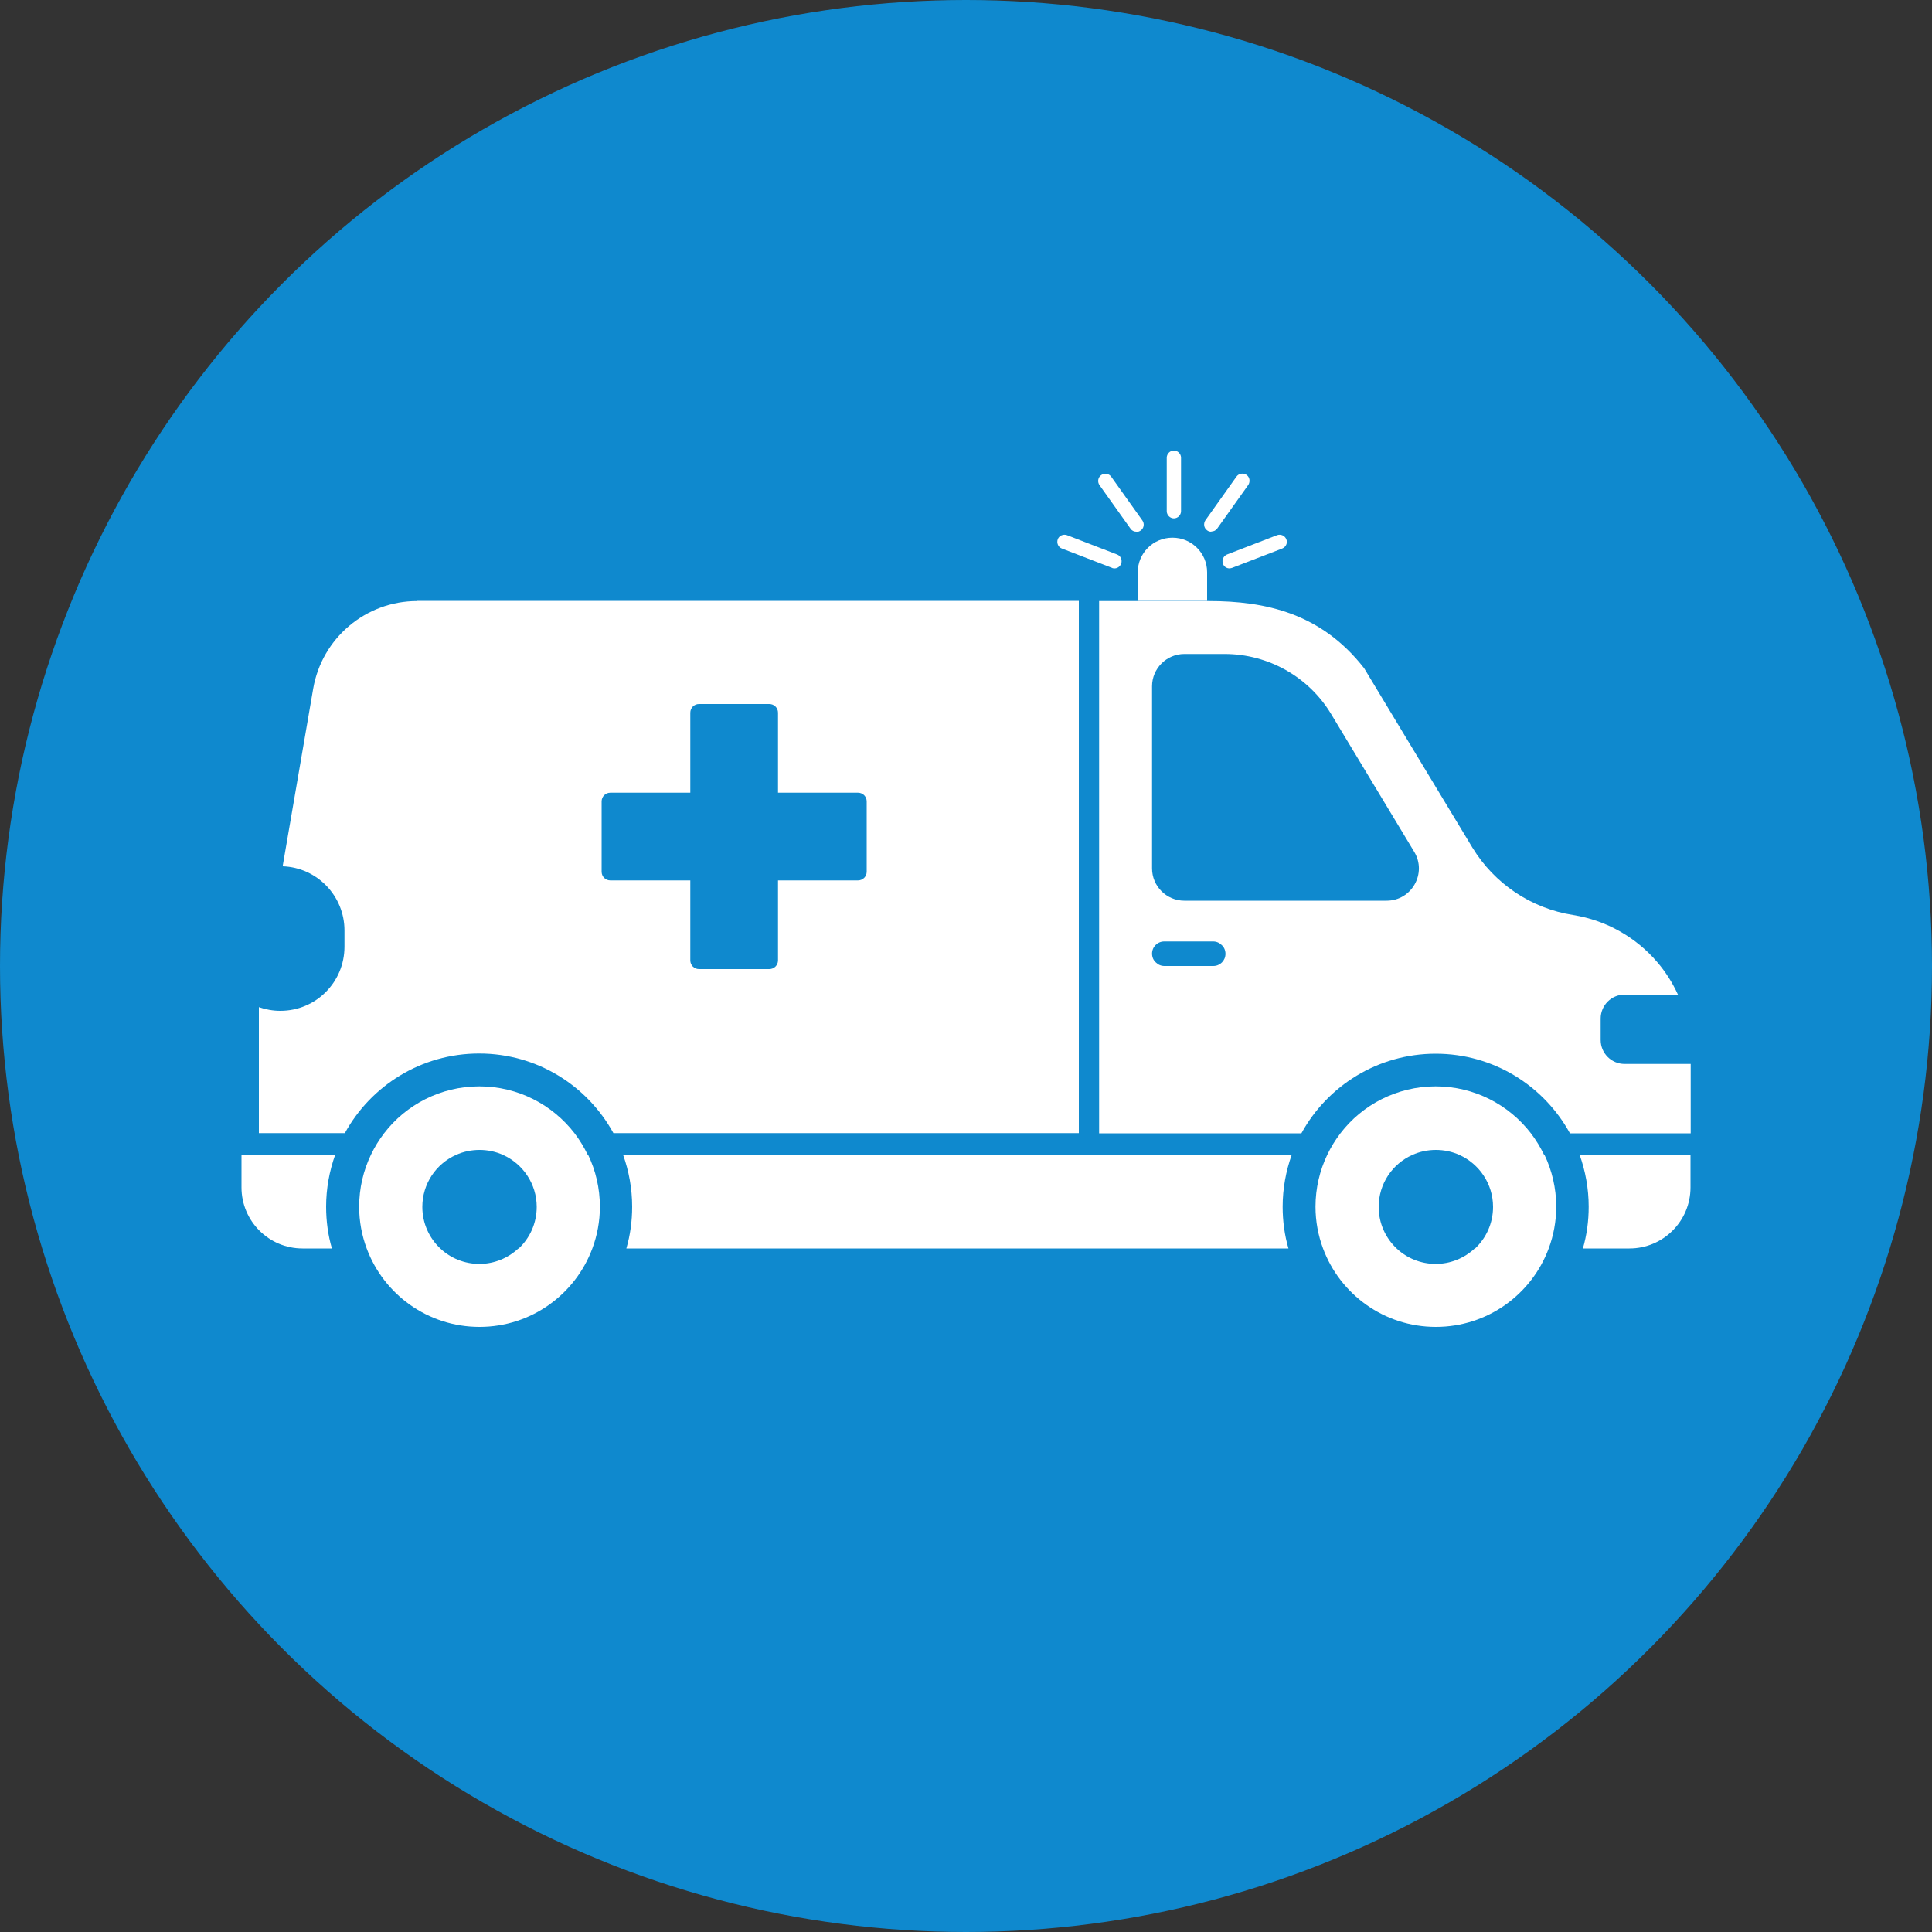
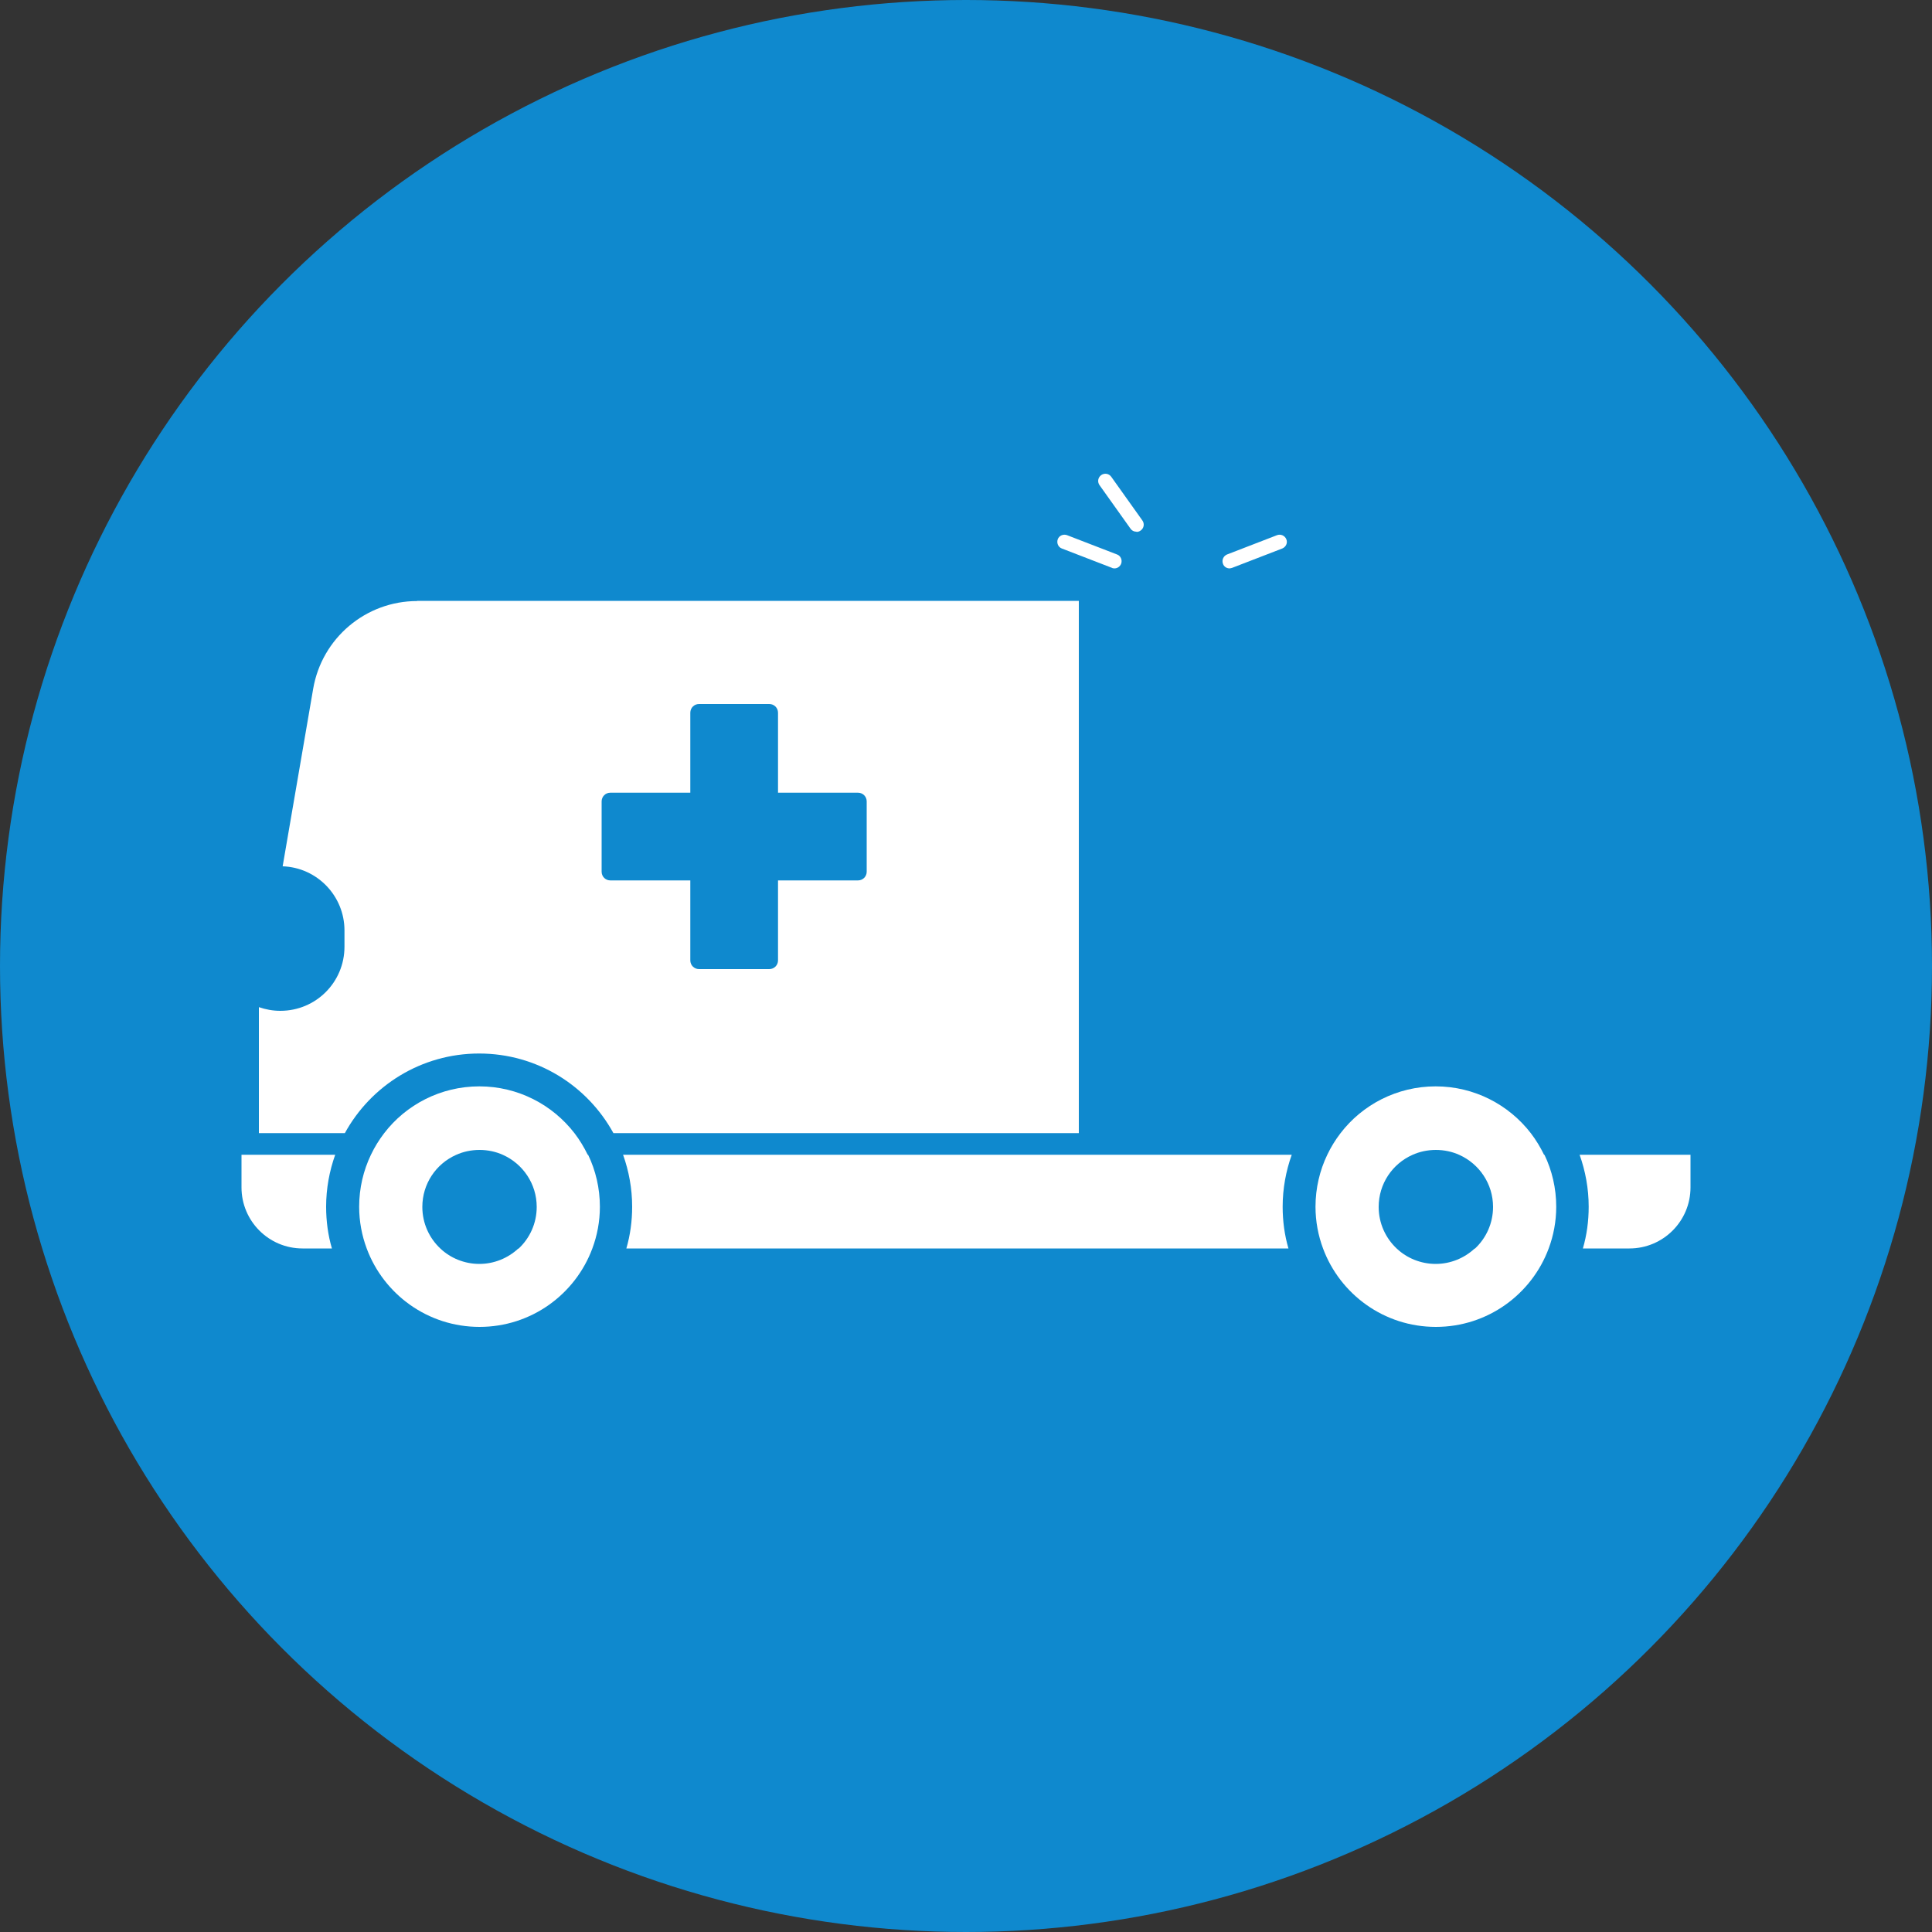
<svg xmlns="http://www.w3.org/2000/svg" id="_100x100" data-name="100x100" viewBox="0 0 100 100">
  <rect x="0" y="0" width="100" height="100" fill="#333333" stroke="none" />
  <defs>
    <style> .cls-1 { fill: #fff; } .cls-1, .cls-2 { stroke-width: 0px; } .cls-2 { fill: #0f89ce; } </style>
  </defs>
  <circle class="cls-2" cx="50" cy="50" r="50" />
  <g>
-     <path class="cls-1" d="m17.35,59.77c-.3.84-.47,1.75-.47,2.69,0,.75.1,1.48.3,2.16h-1.52c-1.75,0-3.16-1.42-3.16-3.16v-1.69h4.85Z" />
+     <path class="cls-1" d="m17.35,59.77c-.3.84-.47,1.75-.47,2.69,0,.75.1,1.48.3,2.16h-1.52c-1.75,0-3.16-1.42-3.16-3.16v-1.69Z" />
    <path class="cls-1" d="m66.86,59.77c-.3.84-.47,1.75-.47,2.69,0,.75.1,1.48.3,2.16h-34.27c.2-.69.3-1.41.3-2.16,0-.94-.17-1.85-.47-2.69h34.61Z" />
    <path class="cls-1" d="m87.5,59.77v1.69c0,1.75-1.42,3.16-3.16,3.16h-2.41c.2-.69.3-1.41.3-2.16,0-.94-.17-1.85-.47-2.69h5.75Z" />
    <path class="cls-1" d="m21.59,31.11c-2.66,0-4.93,1.92-5.38,4.54l-1.58,9.19c1.78.06,3.2,1.53,3.2,3.32v.84c0,.92-.37,1.75-.97,2.35s-1.43.97-2.35.97c-.39,0-.76-.07-1.11-.19v6.52h4.45c1.34-2.45,3.95-4.12,6.95-4.12s5.6,1.66,6.95,4.12h24.09v-27.55H21.59Zm23.27,14.01c0,.25-.2.45-.45.45h-4.14v4.14c0,.25-.2.45-.45.45h-3.64c-.25,0-.45-.2-.45-.45v-4.14h-4.14c-.25,0-.45-.2-.45-.45v-3.64c0-.25.2-.45.45-.45h4.14v-4.14c0-.25.2-.45.45-.45h3.64c.25,0,.45.2.45.45v4.14h4.14c.25,0,.45.2.45.45v3.64Z" />
-     <path class="cls-1" d="m87.42,55.07h-3.33c-.68,0-1.24-.55-1.24-1.24v-1.11c0-.68.55-1.24,1.24-1.24h2.76c-.28-.61-.64-1.18-1.08-1.69-1.08-1.26-2.6-2.15-4.35-2.43-2.17-.34-4.07-1.62-5.21-3.49-2.19-3.62-5.6-9.28-5.6-9.28-2.22-2.85-5.1-3.48-8.05-3.48h-5.67v27.55h10.47c1.34-2.45,3.95-4.12,6.95-4.12s5.6,1.66,6.95,4.12h6.25v-3.59s-.05,0-.08,0Zm-24.62-5.07h-2.53c-.18,0-.33-.07-.45-.19-.12-.11-.19-.27-.19-.45,0-.35.28-.63.63-.63h2.53c.18,0,.33.07.45.19.12.11.19.27.19.45,0,.35-.28.63-.63.63Zm8.97-3.38h-10.47c-.92,0-1.67-.75-1.67-1.67v-9.43c0-.92.75-1.67,1.67-1.67h2.09c2.25,0,4.35,1.18,5.51,3.11l4.3,7.13c.67,1.11-.13,2.53-1.43,2.53Z" />
    <g>
-       <path class="cls-1" d="m60.69,27.83h0c.99,0,1.79.8,1.79,1.79v1.48h-3.59v-1.48c0-.99.8-1.79,1.79-1.79Z" />
      <path class="cls-1" d="m57.68,29.42s-.09,0-.13-.03l-2.59-1c-.19-.07-.28-.29-.21-.48s.29-.28.48-.21l2.59,1c.19.07.28.29.21.48-.06.15-.2.24-.34.24Z" />
      <path class="cls-1" d="m63.64,29.42c-.15,0-.29-.09-.34-.24-.07-.19.02-.4.21-.48l2.59-1c.19-.07.4.02.48.21s-.02.4-.21.48l-2.59,1s-.09.03-.13.03Z" />
-       <path class="cls-1" d="m62.69,27.52c-.07,0-.15-.02-.21-.07-.17-.12-.2-.35-.09-.52l1.61-2.26c.12-.17.35-.2.52-.09.17.12.2.35.09.52l-1.61,2.26c-.07.1-.19.15-.3.15Z" />
      <path class="cls-1" d="m58.82,27.52c-.12,0-.23-.05-.3-.15l-1.61-2.26c-.12-.17-.08-.4.09-.52.17-.12.4-.08.52.09l1.61,2.26c.12.17.08.4-.09.52-.07.05-.14.07-.21.07Z" />
-       <path class="cls-1" d="m60.76,26.83c-.2,0-.37-.17-.37-.37v-2.77c0-.2.17-.37.37-.37s.37.17.37.37v2.77c0,.2-.17.37-.37.37Z" />
    </g>
    <path class="cls-1" d="m30.42,59.77c-.19-.39-.42-.77-.68-1.11-1.14-1.48-2.93-2.43-4.93-2.43s-3.8.95-4.93,2.43c-.26.34-.49.71-.68,1.11-.39.81-.61,1.73-.61,2.69,0,.76.14,1.49.39,2.16.88,2.37,3.16,4.06,5.84,4.06s4.96-1.69,5.84-4.06c.25-.67.39-1.4.39-2.16,0-.96-.22-1.88-.61-2.69Zm-3.6,4.86c-.53.49-1.24.79-2.01.79s-1.49-.3-2.01-.79c-.58-.54-.94-1.31-.94-2.16,0-1.2.71-2.23,1.74-2.69.37-.17.79-.26,1.22-.26s.85.09,1.22.26c1.02.46,1.74,1.49,1.74,2.69,0,.85-.36,1.62-.94,2.16Z" />
    <path class="cls-1" d="m79.92,59.77c-.19-.39-.42-.77-.68-1.11-1.14-1.48-2.93-2.43-4.93-2.43s-3.8.95-4.93,2.43c-.26.34-.49.71-.68,1.11-.39.81-.61,1.73-.61,2.69,0,.76.14,1.49.39,2.16.88,2.37,3.16,4.06,5.84,4.06s4.96-1.69,5.84-4.06c.25-.67.39-1.4.39-2.16,0-.96-.22-1.88-.61-2.69Zm-3.6,4.86c-.53.49-1.24.79-2.01.79s-1.49-.3-2.01-.79c-.58-.54-.94-1.31-.94-2.16,0-1.2.71-2.23,1.74-2.69.37-.17.79-.26,1.22-.26s.85.09,1.22.26c1.02.46,1.74,1.49,1.74,2.69,0,.85-.36,1.62-.94,2.16Z" />
  </g>
</svg>